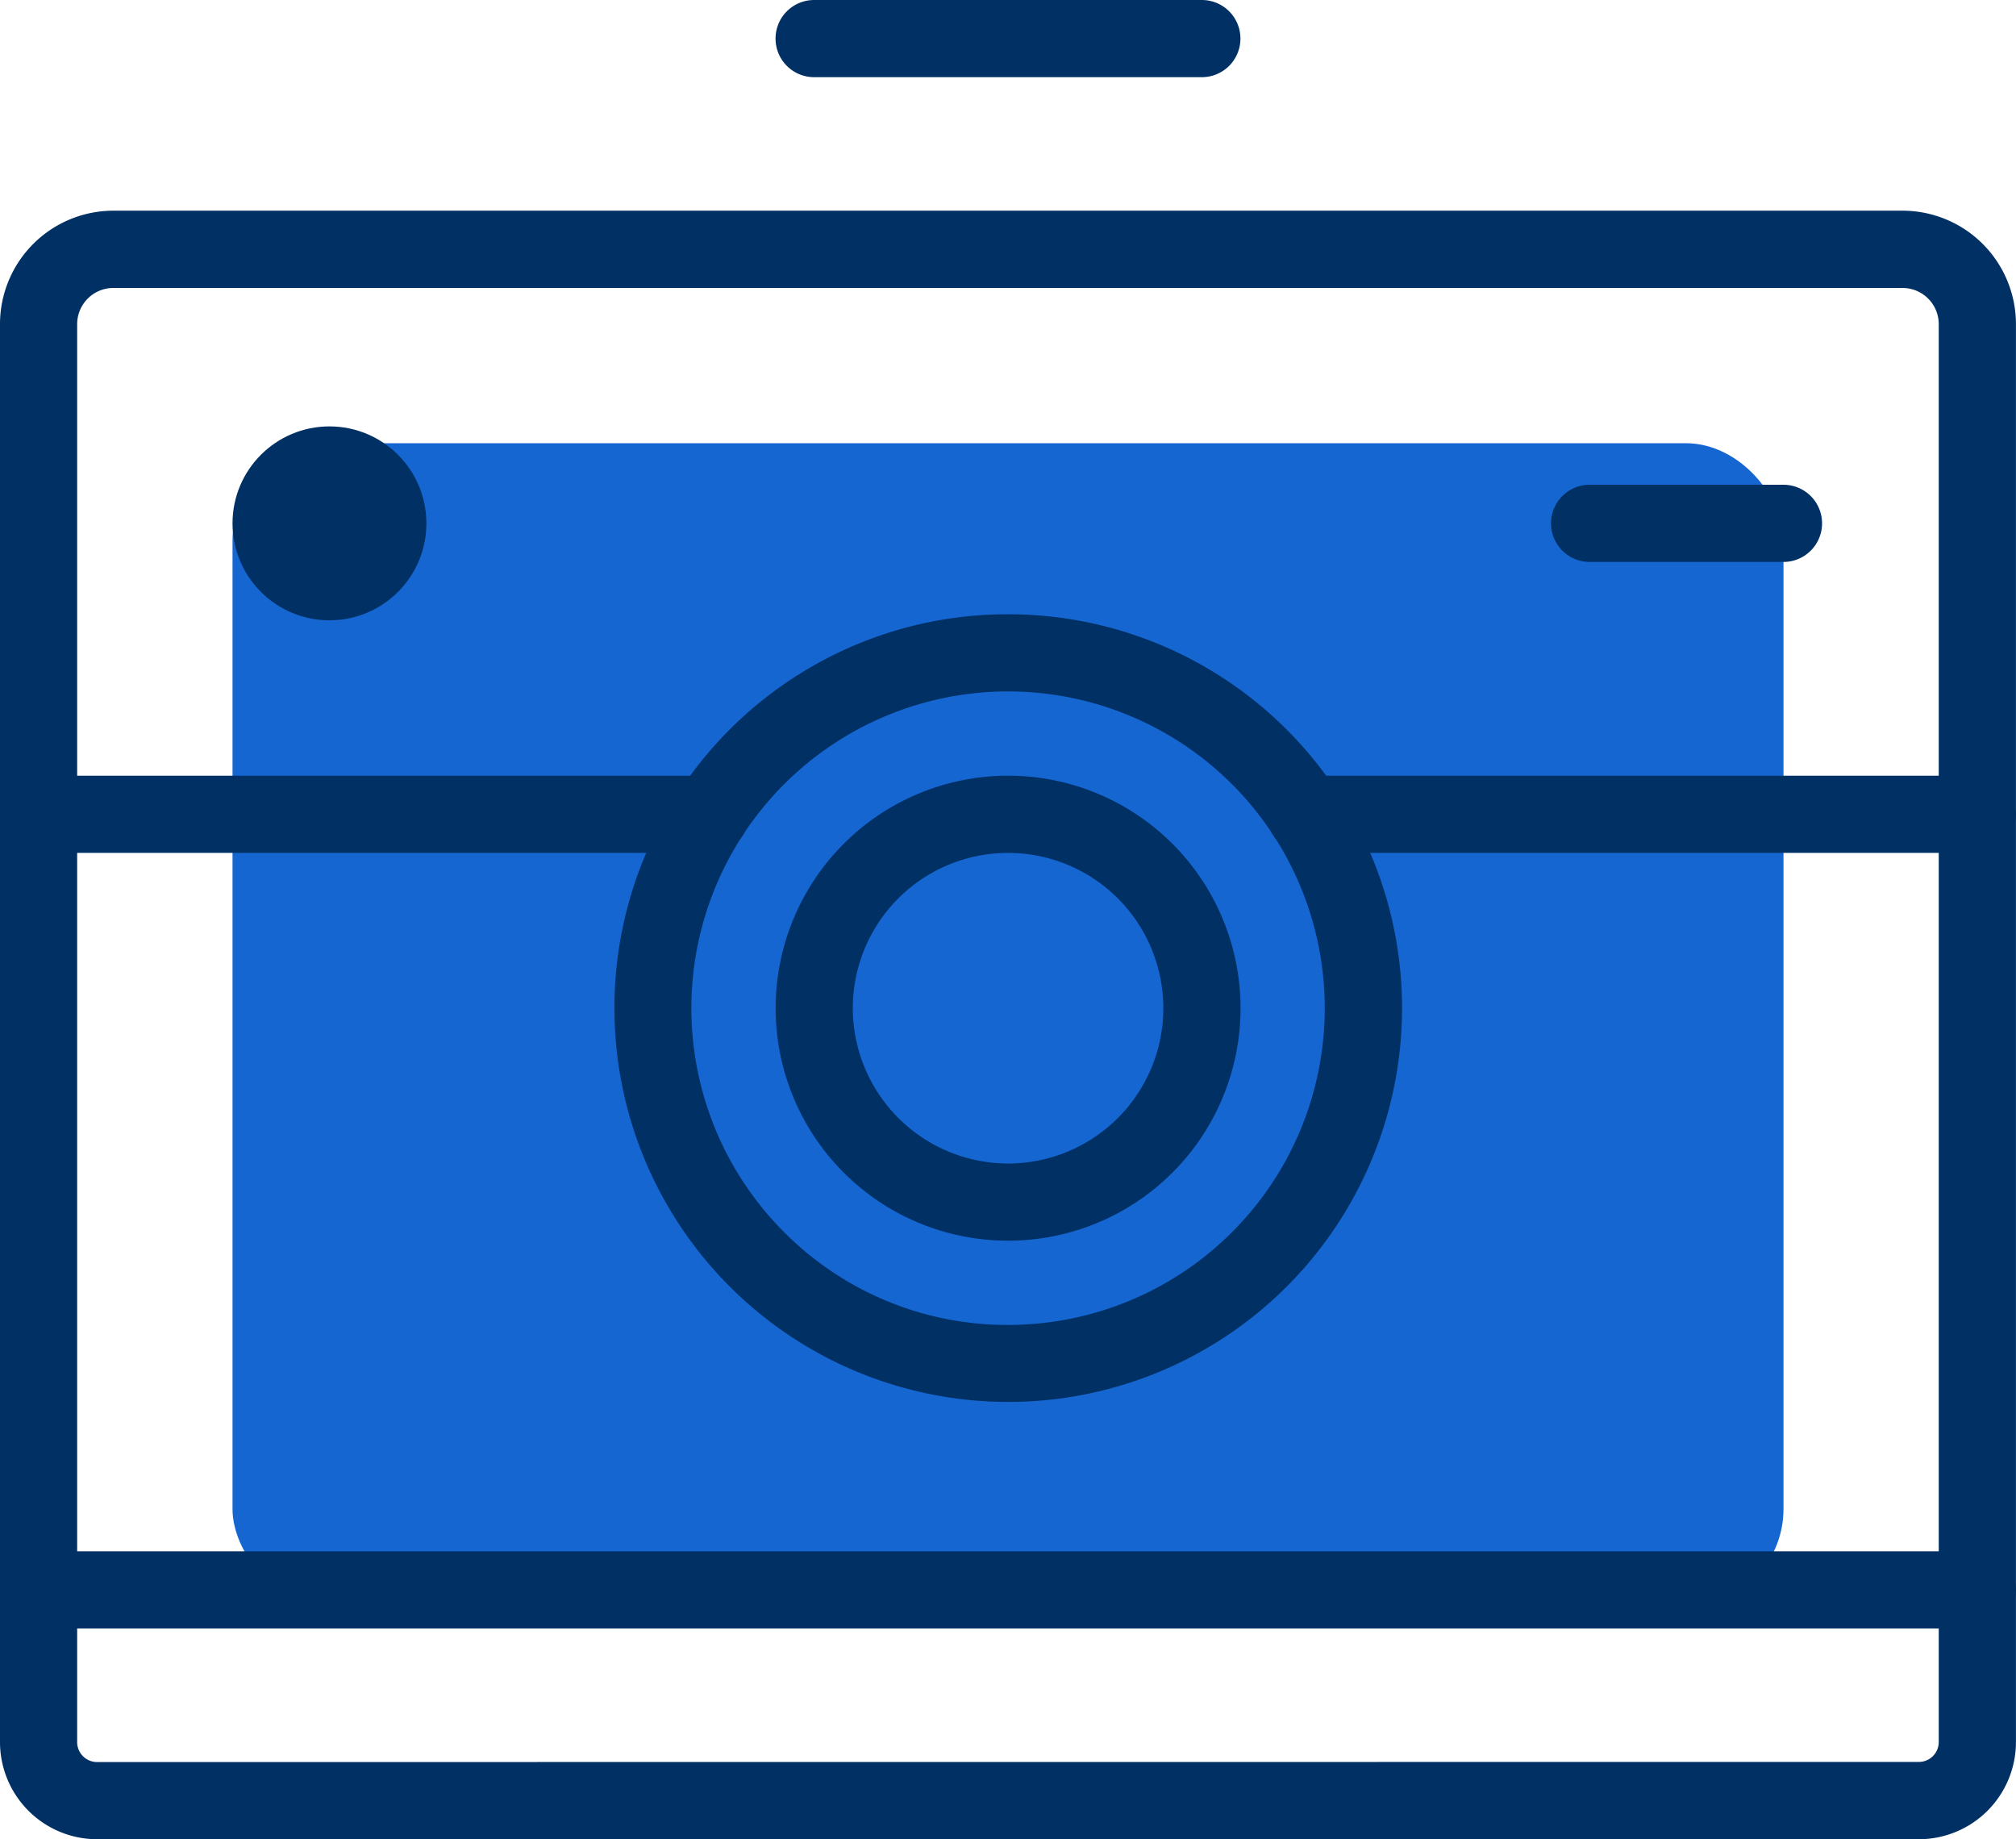
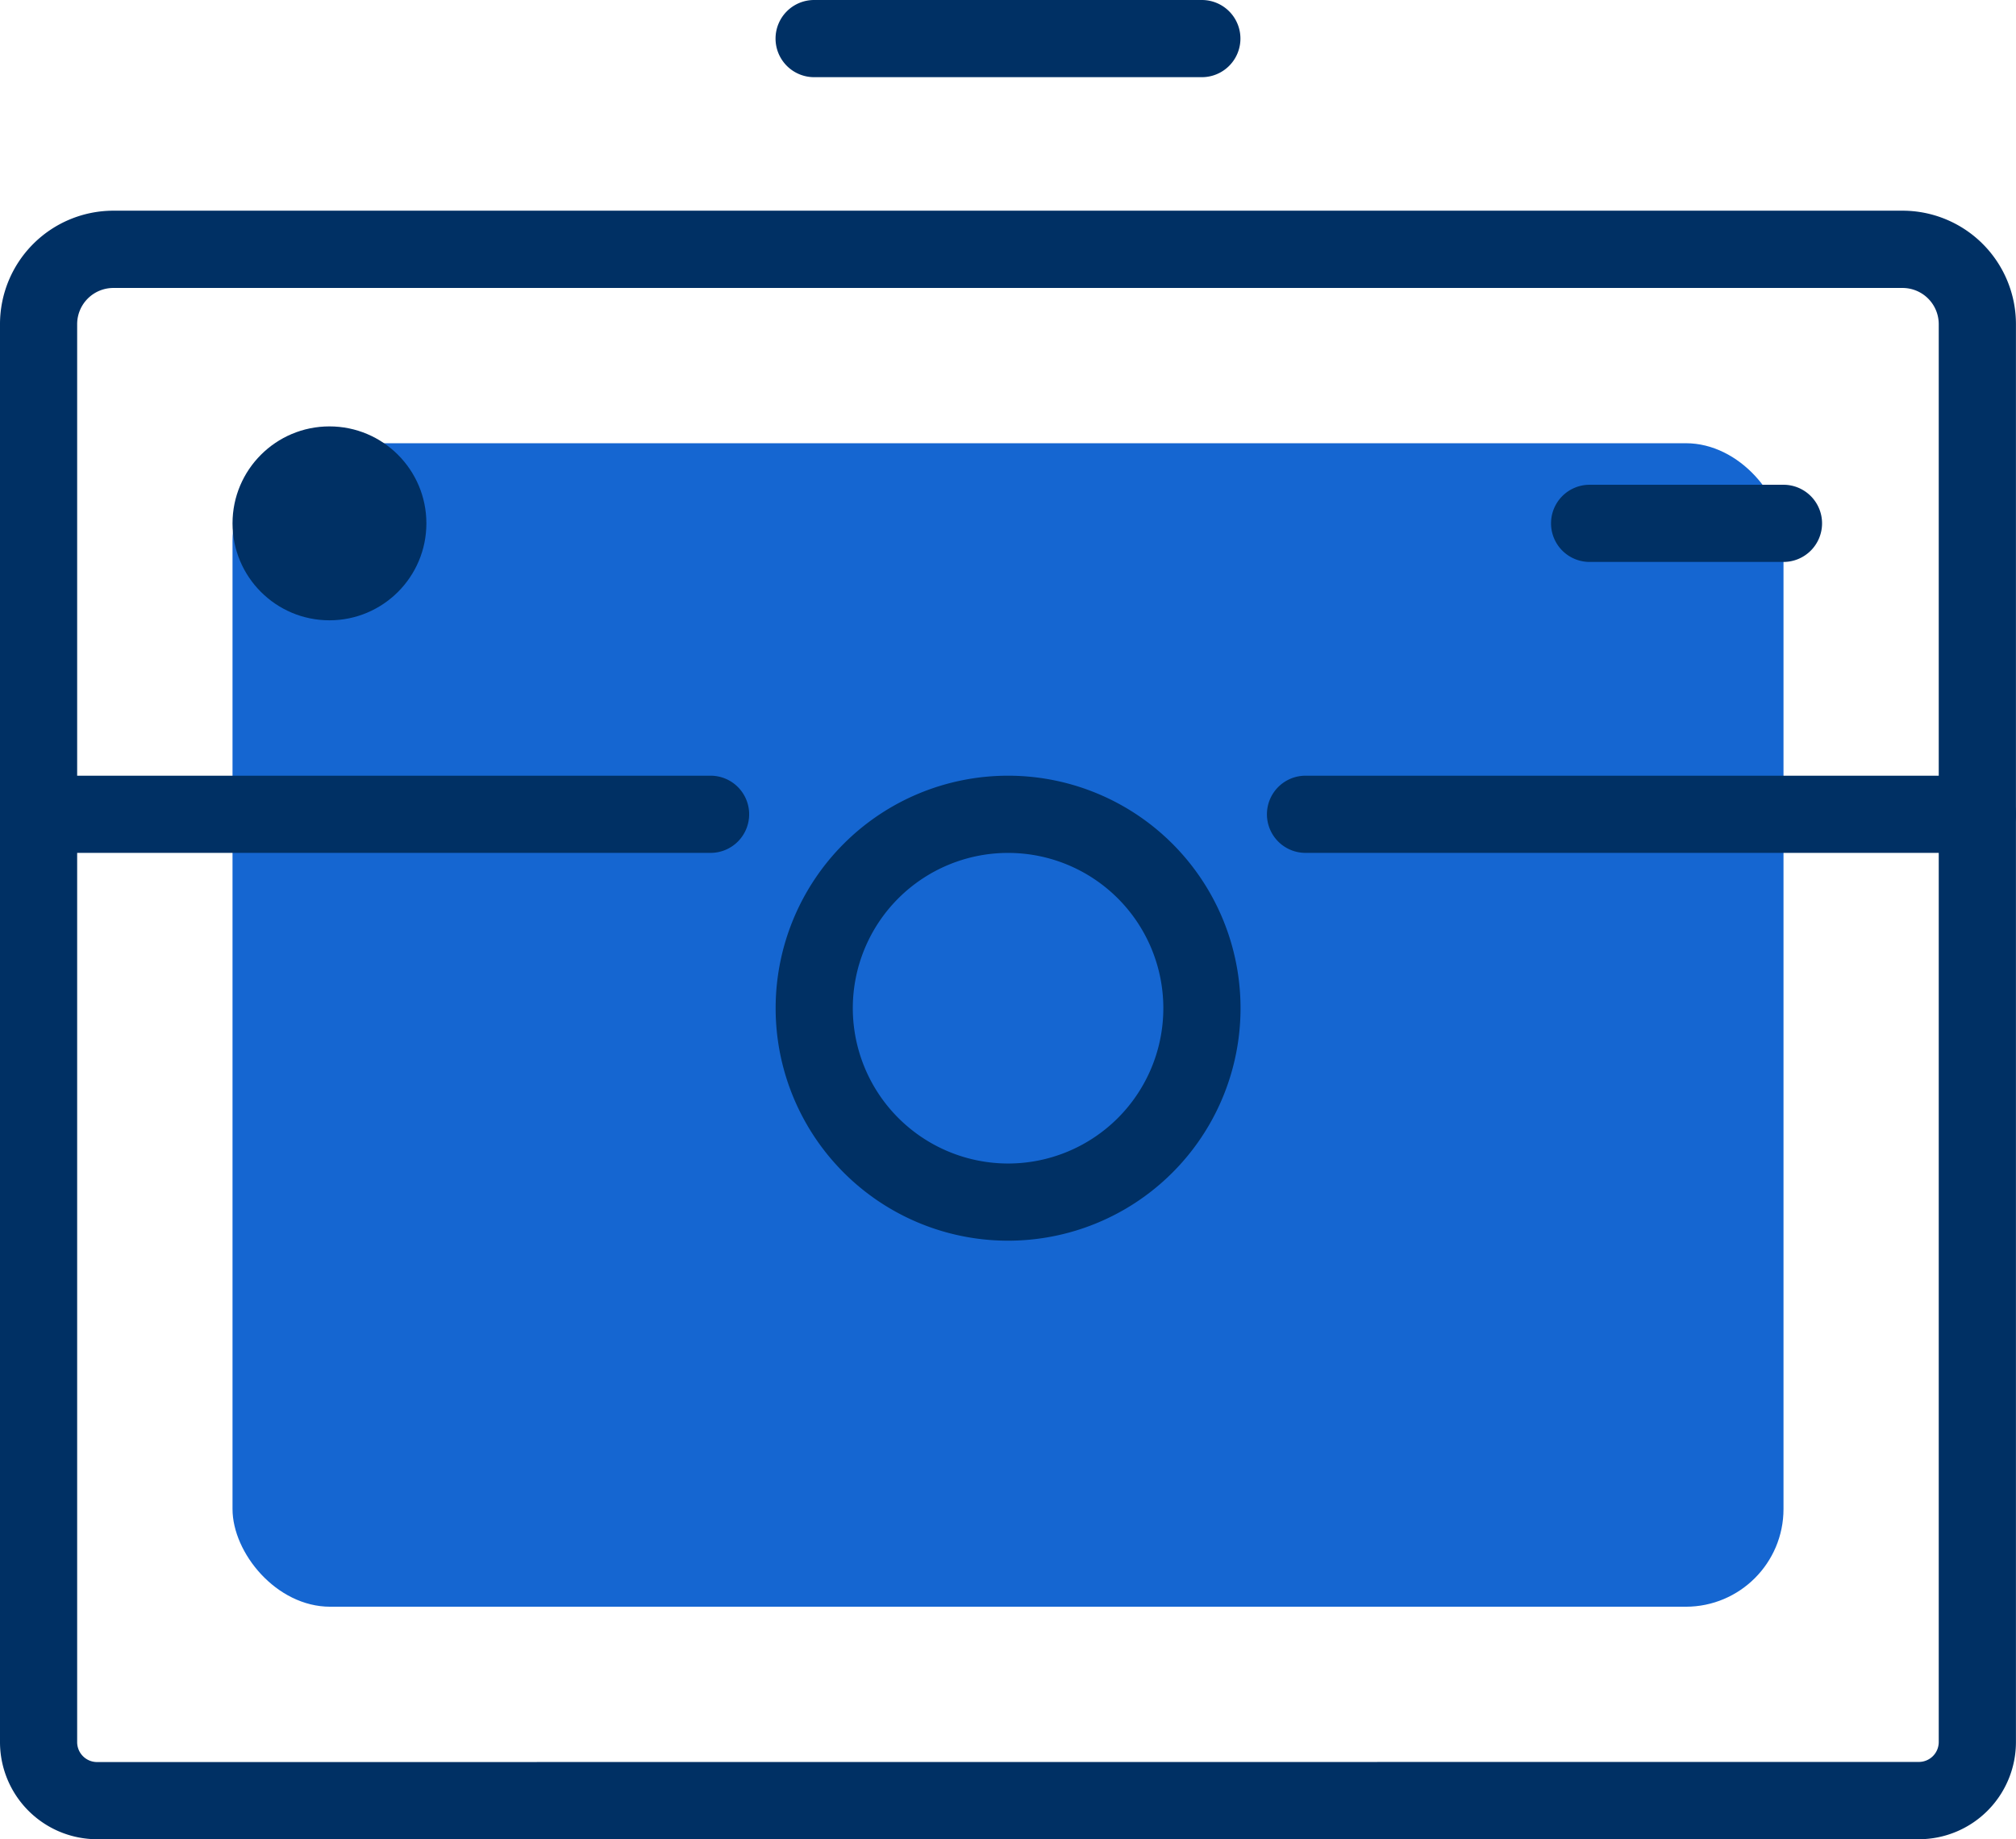
<svg xmlns="http://www.w3.org/2000/svg" width="104.511" height="95.324" viewBox="0 0 104.511 95.324">
  <g transform="translate(52.256 47.662)">
    <g transform="translate(-50.256 -45.662)">
      <path d="M5.875,10.92l92.759,0a5.881,5.881,0,0,1,5.874,5.875v73.5a5.037,5.037,0,0,1-5.031,5.031H5.031A5.037,5.037,0,0,1,0,90.293v-73.5A5.882,5.882,0,0,1,5.875,10.92Zm93.6,80.4a1.032,1.032,0,0,0,1.031-1.031V16.8a1.877,1.877,0,0,0-1.874-1.875l-92.759,0A1.877,1.877,0,0,0,4,16.795v73.5a1.032,1.032,0,0,0,1.031,1.031Z" transform="translate(-2 -2)" fill="#003064" />
      <rect width="80.404" height="60.303" rx="5.064" transform="translate(10.054 20.972)" fill="#1566d1" />
-       <path d="M18.417-2A20.412,20.412,0,0,1,32.854,32.854,20.417,20.417,0,1,1,10.469-.395,20.291,20.291,0,0,1,18.417-2Zm0,36.834A16.417,16.417,0,0,0,30.026,6.808,16.417,16.417,0,0,0,6.808,30.026,16.31,16.31,0,0,0,18.417,34.834Z" transform="translate(31.842 31.837)" fill="#003064" />
      <path d="M10.049-2A12.049,12.049,0,0,1,22.1,10.049,12.049,12.049,0,0,1,10.049,22.1,12.049,12.049,0,0,1-2,10.049,12.049,12.049,0,0,1,10.049-2Zm0,20.1A8.049,8.049,0,1,0,2,10.049,8.059,8.059,0,0,0,10.049,18.1Z" transform="translate(40.21 40.204)" fill="#003064" />
      <circle cx="5.025" cy="5.025" r="5.025" transform="translate(10.054 20.1)" fill="#003064" />
-       <path d="M20.1,2H0A2,2,0,0,1-2,0,2,2,0,0,1,0-2H20.1a2,2,0,0,1,2,2A2,2,0,0,1,20.1,2Z" transform="translate(40.205)" fill="#003064" />
+       <path d="M20.1,2H0A2,2,0,0,1-2,0,2,2,0,0,1,0-2H20.1A2,2,0,0,1,20.1,2Z" transform="translate(40.205)" fill="#003064" />
      <path d="M10.05,2H0A2,2,0,0,1-2,0,2,2,0,0,1,0-2H10.05a2,2,0,0,1,2,2A2,2,0,0,1,10.05,2Z" transform="translate(80.407 25.125)" fill="#003064" />
-       <path d="M100.5,2H0A2,2,0,0,1-2,0,2,2,0,0,1,0-2H100.5a2,2,0,0,1,2,2A2,2,0,0,1,100.5,2Z" transform="translate(0.007 80.404)" fill="#003064" />
      <path d="M34.83,2H0A2,2,0,0,1-2,0,2,2,0,0,1,0-2H34.83a2,2,0,0,1,2,2A2,2,0,0,1,34.83,2Z" transform="translate(0.007 40.204)" fill="#003064" />
      <path d="M34.83,2H0A2,2,0,0,1-2,0,2,2,0,0,1,0-2H34.83a2,2,0,0,1,2,2A2,2,0,0,1,34.83,2Z" transform="translate(65.679 40.204)" fill="#003064" />
    </g>
  </g>
</svg>